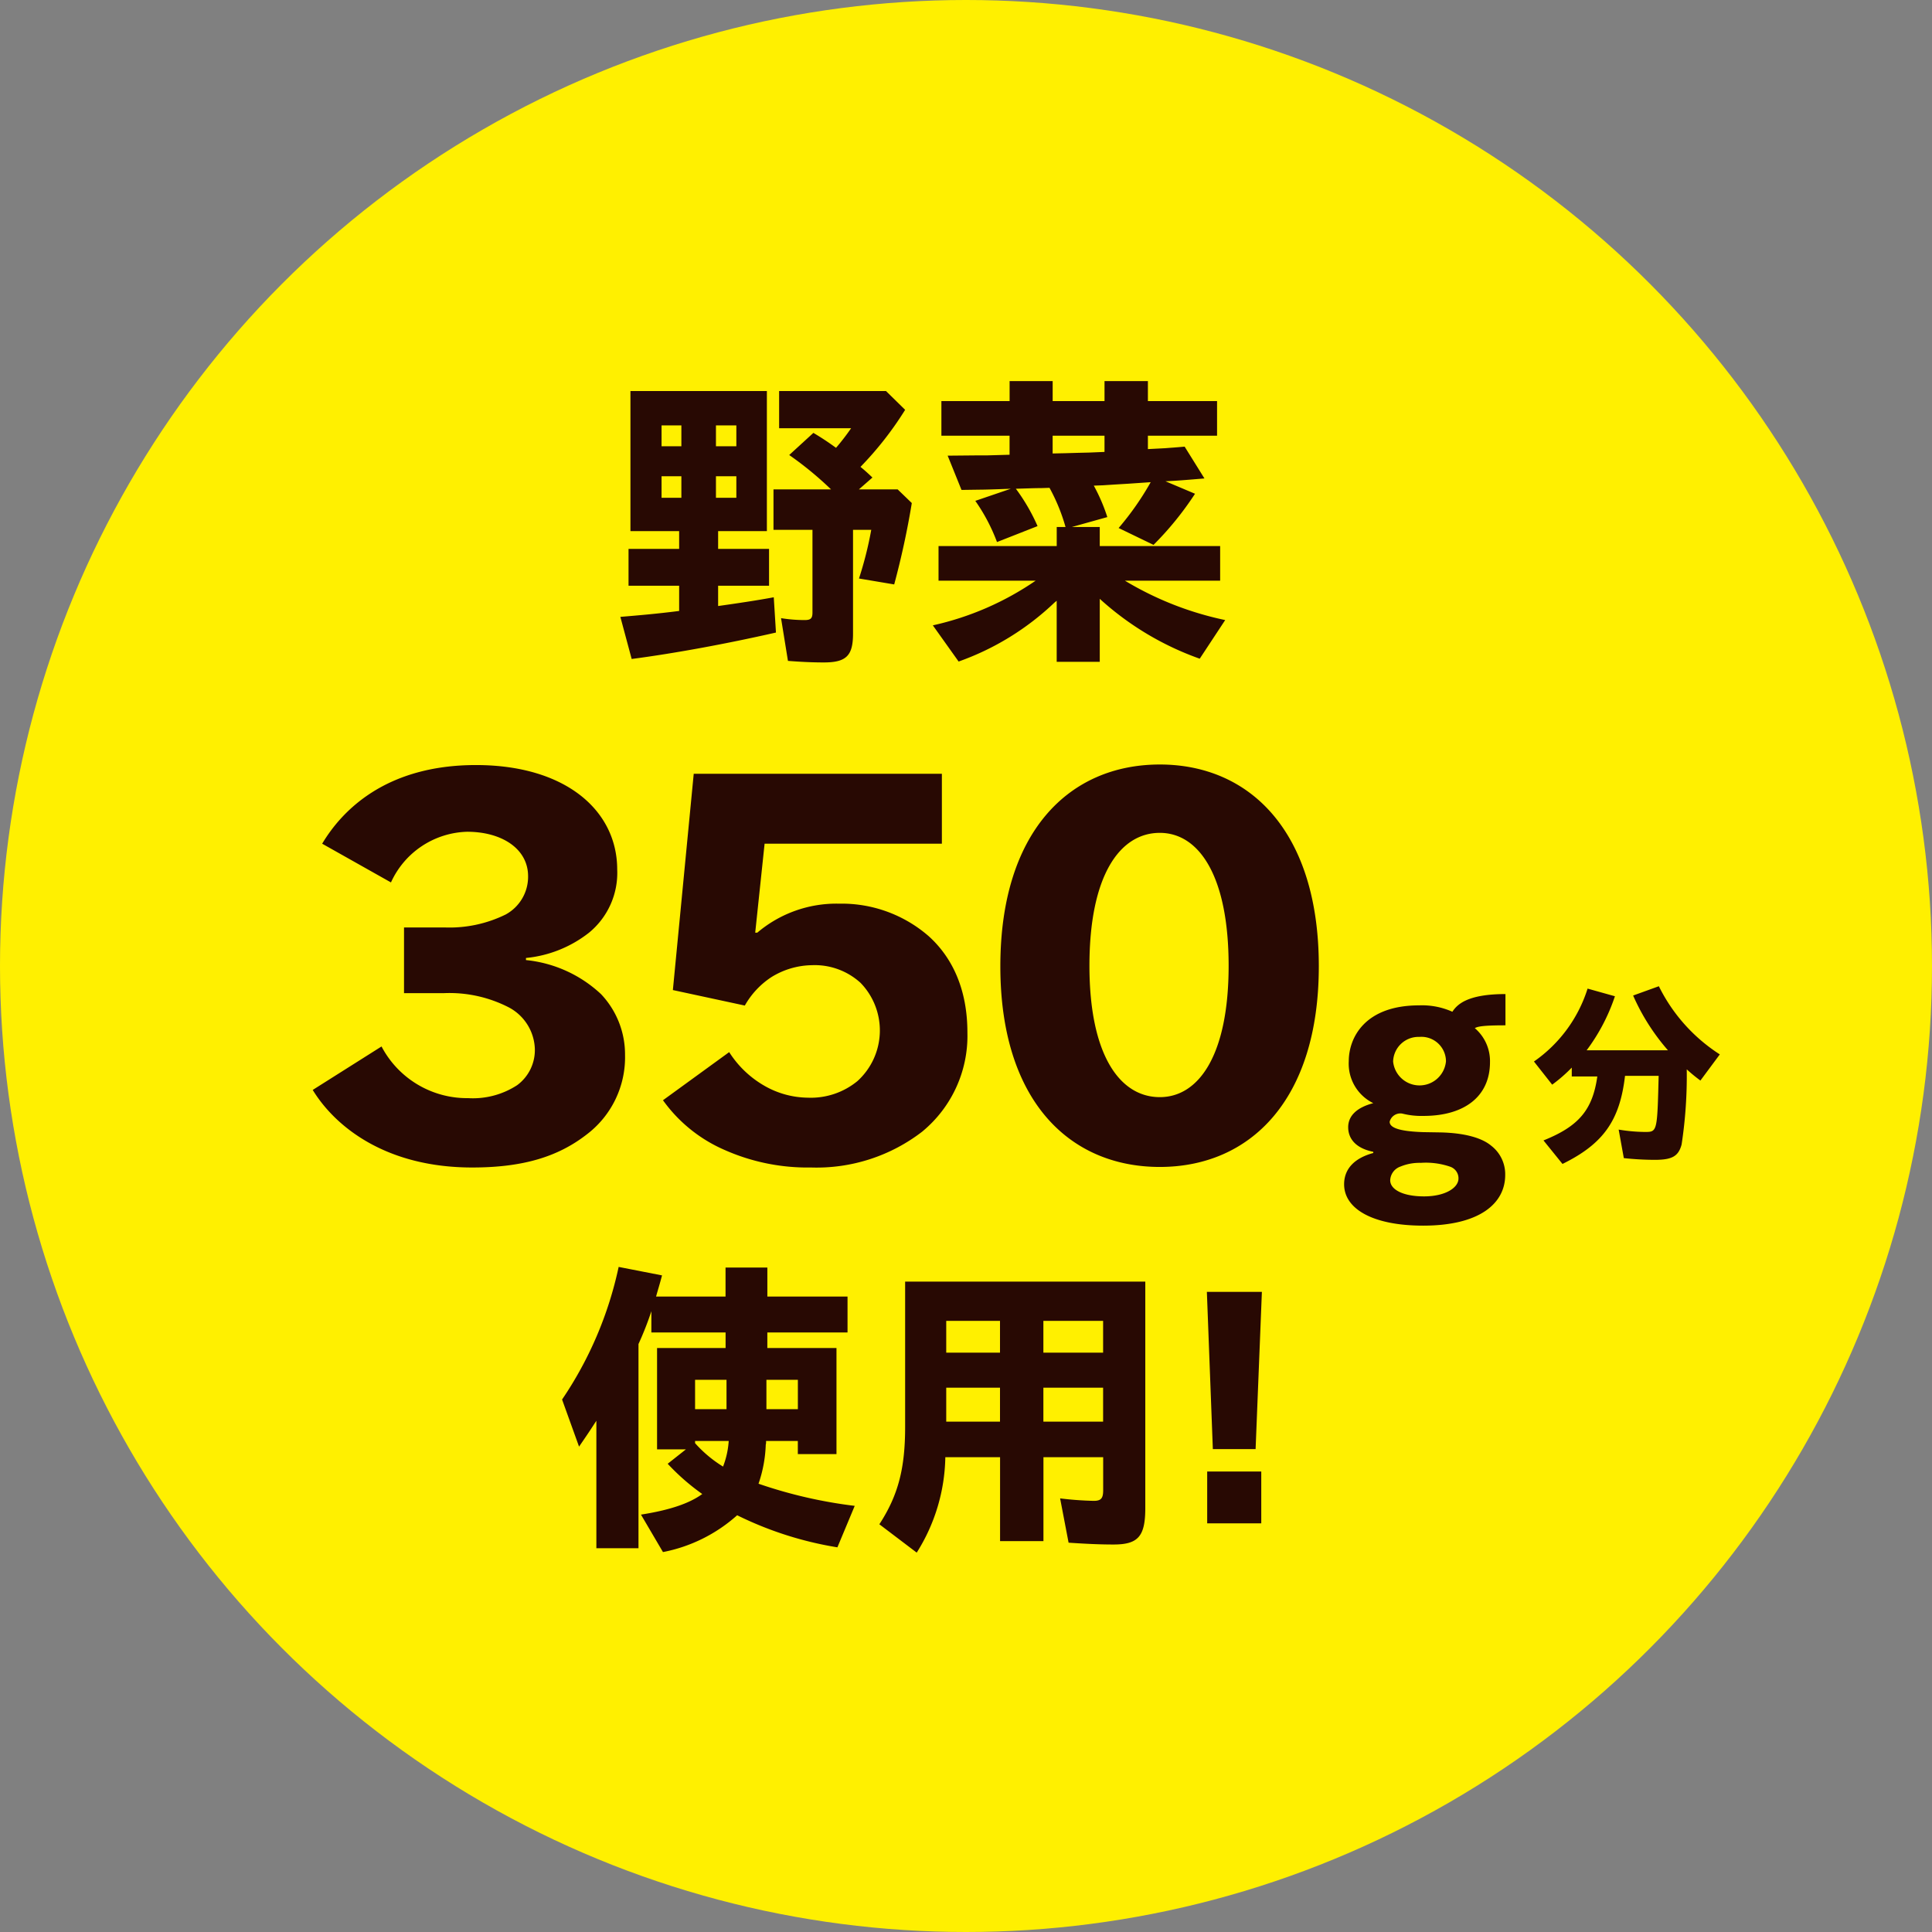
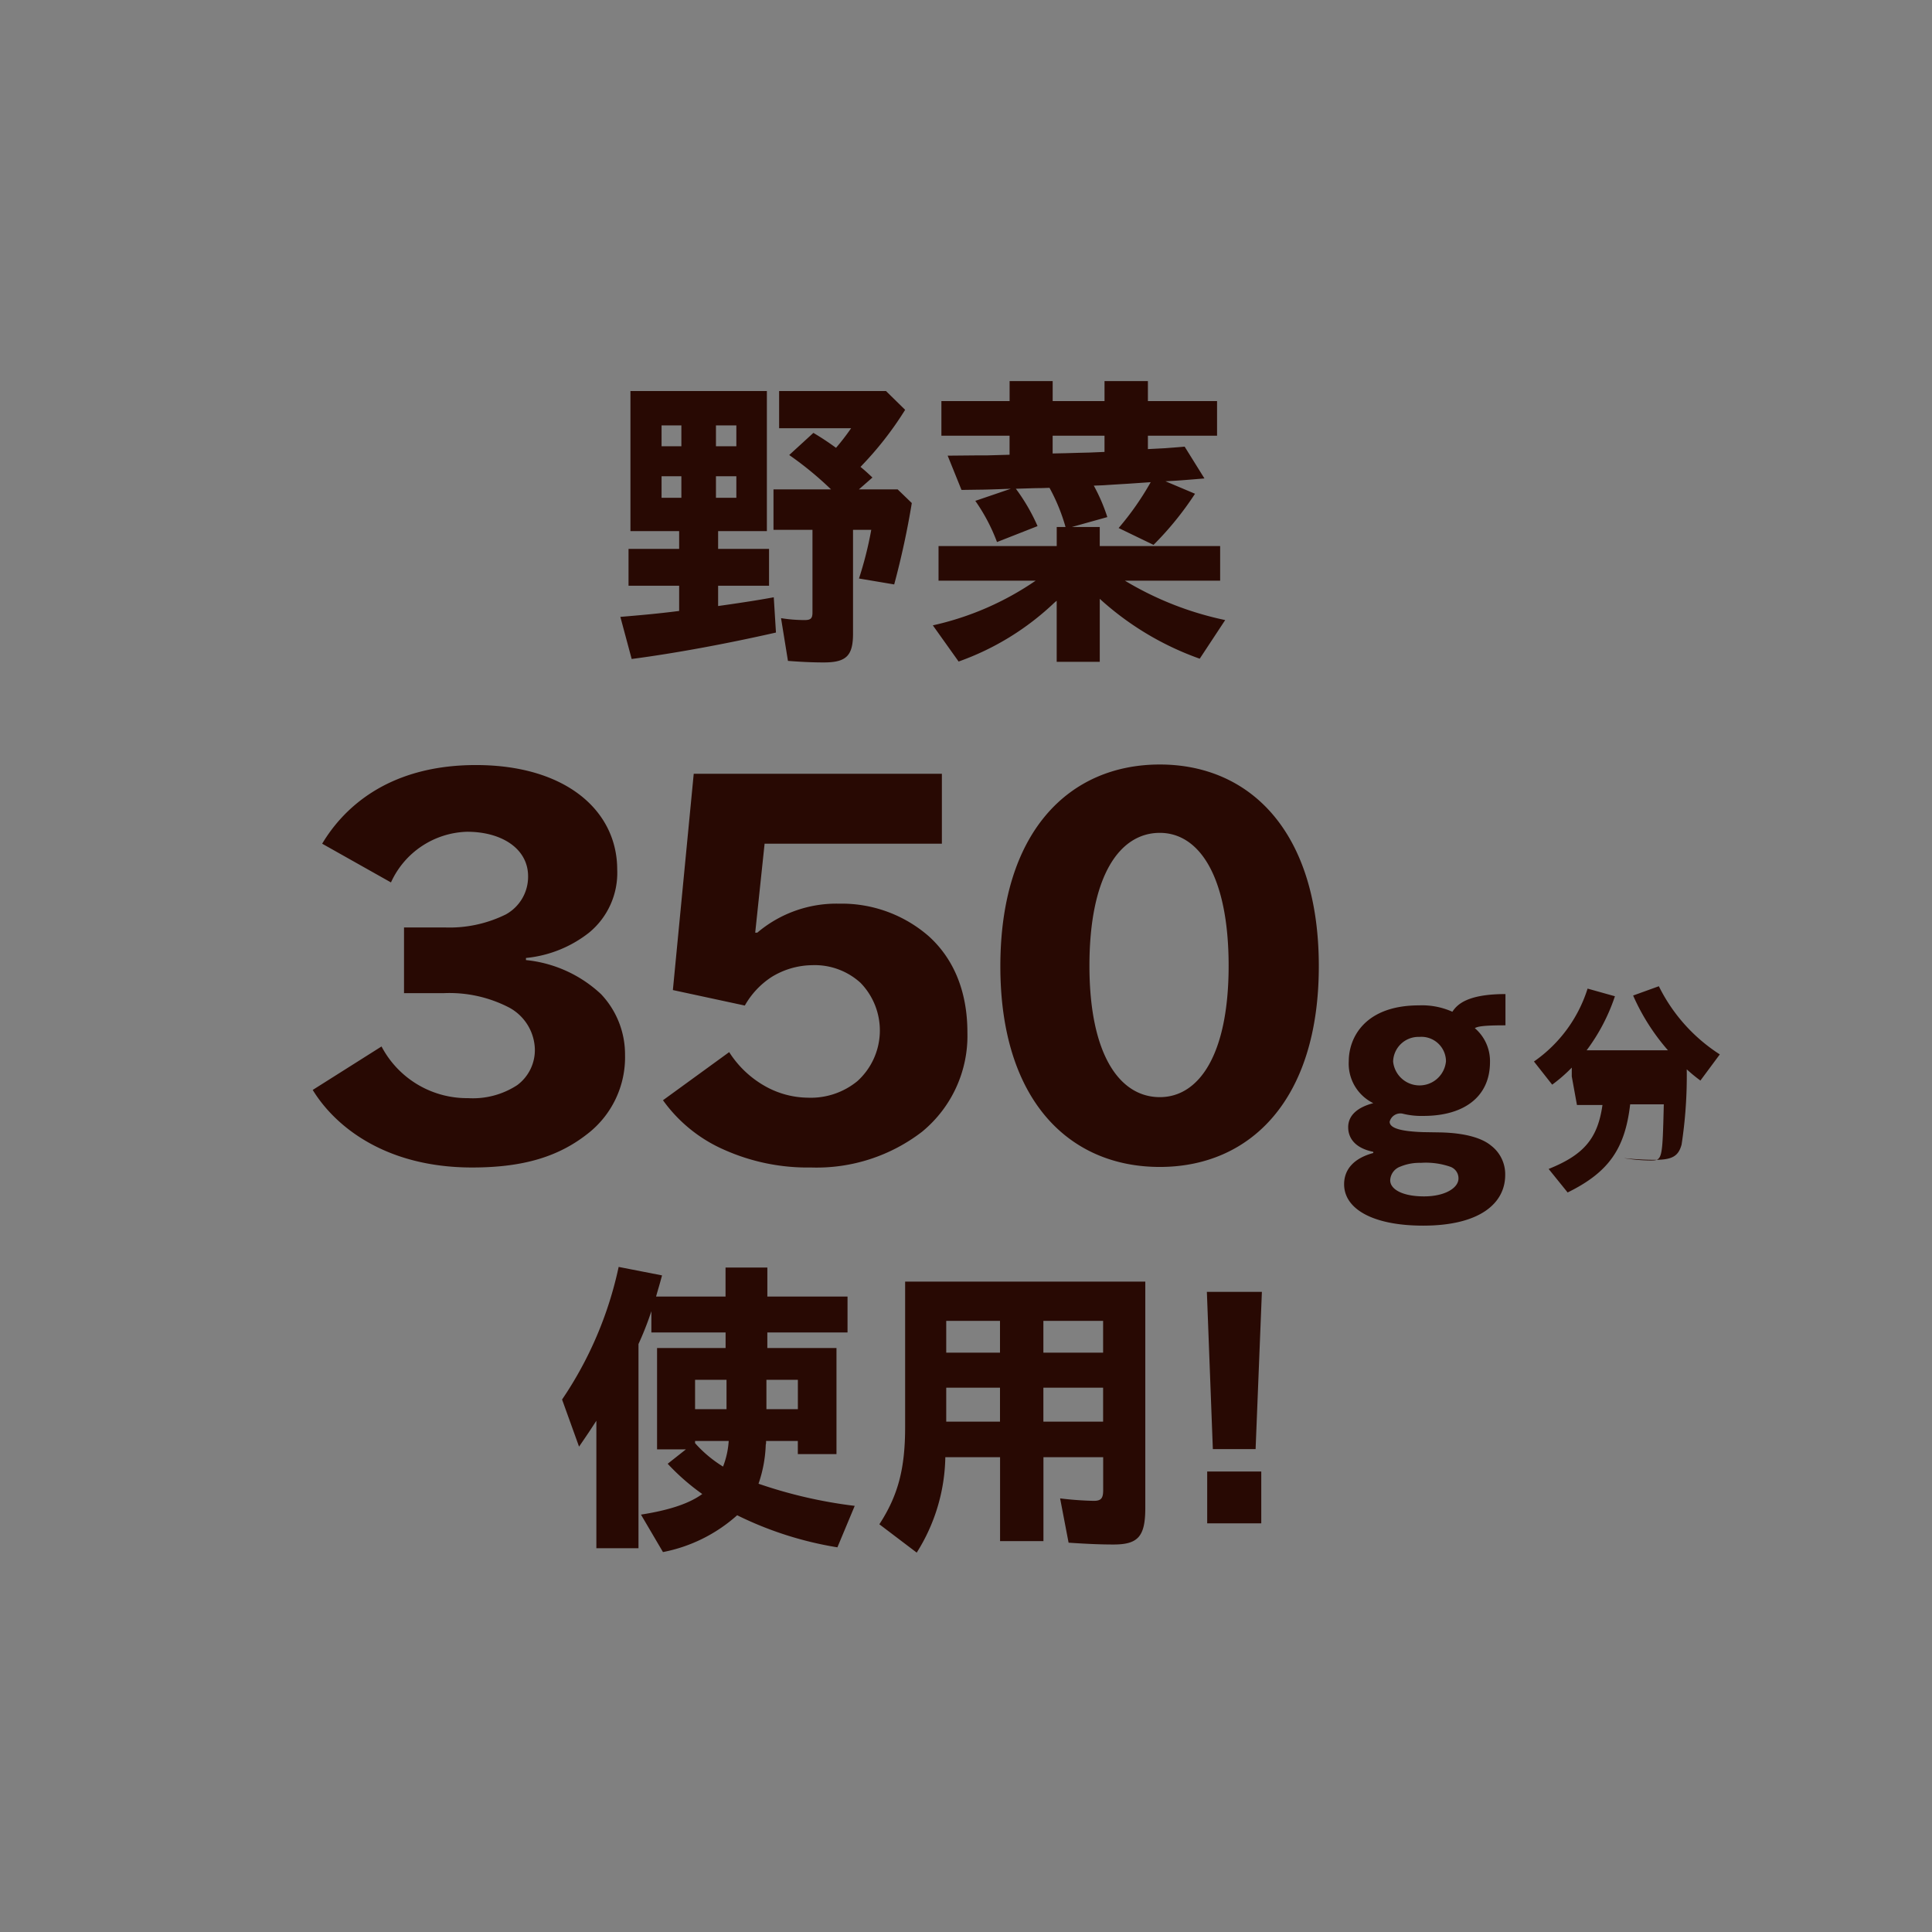
<svg xmlns="http://www.w3.org/2000/svg" id="これイチ_2" width="212" height="212" viewBox="0 0 212 212">
  <rect x="0" y="0" width="212" height="212" fill="#808080" stroke="none" />
  <defs>
    <style>
      .cls-1 {
        fill: #fff000;
      }

      .cls-2 {
        fill: #280903;
        fill-rule: evenodd;
      }
    </style>
  </defs>
-   <circle id="楕円形_1" data-name="楕円形 1" class="cls-1" cx="106" cy="106" r="106" />
-   <path id="シェイプ_825" data-name="シェイプ 825" class="cls-2" d="M338.179,8320.28v-15.37H353.15v15.37H347.8v1.95h5.588v4.04H347.8v2.23c2-.28,4.278-0.62,6.106-0.96l0.241,3.87c-5.554,1.26-11.177,2.29-15.833,2.9l-1.242-4.62c2.036-.17,4.036-0.34,6.451-0.65v-2.77h-5.554v-4.04h5.554v-1.95h-5.347Zm5.589-9.31v-2.29h-2.174v2.29h2.174Zm0,5.65v-2.36h-2.174v2.36h2.174Zm3.794-7.94v2.29H349.8v-2.29h-2.241Zm0,5.58v2.36H349.8v-2.36h-2.241Zm10.693-4.76c0.966,0.58,1.586.99,2.483,1.64a25.22,25.22,0,0,0,1.656-2.15h-7.9v-4.08h11.728l2.1,2.06a36.915,36.915,0,0,1-4.9,6.26c0.413,0.34.69,0.58,1.311,1.17l-1.484,1.3H367.5l1.553,1.5a90.946,90.946,0,0,1-1.932,8.93l-3.864-.65a40.154,40.154,0,0,0,1.346-5.34h-2v11.4c0,2.43-.759,3.15-3.208,3.15-1.379,0-2.622-.07-3.932-0.17l-0.759-4.69a16.109,16.109,0,0,0,2.587.21c0.655,0,.862-0.17.862-0.82v-9.08h-4.277v-4.44h6.313a37.231,37.231,0,0,0-4.588-3.77Zm27.667,10.33a20.4,20.4,0,0,0-1.759-4.3l-0.932.03c-0.172,0-.551,0-1.448.03l-1.311.04a20.92,20.92,0,0,1,2.38,4.1l-4.45,1.75a20.132,20.132,0,0,0-2.38-4.52l3.9-1.33c-1.829.07-2.9,0.1-3.277,0.1l-2.139.03-1.518-3.76,3.208-.03h1.1l2.484-.07v-2.09H372.3v-3.8h7.485v-2.19h4.725v2.19H390.2v-2.19h4.76v2.19h7.589v3.8h-7.589v1.47l1.932-.1c0.448-.04,1-0.07,2.1-0.17l2.173,3.49c-2.38.2-2.9,0.24-4.277,0.31l3.243,1.37a34.8,34.8,0,0,1-4.554,5.61l-3.829-1.85a31.343,31.343,0,0,0,3.519-5.03l-2.484.17c-1.69.1-2.276,0.14-2.725,0.17l-1.035.04a19.543,19.543,0,0,1,1.484,3.45l-3.9,1.09h3.07v2.09h13.211v3.8H392.441a35.366,35.366,0,0,0,11,4.32l-2.794,4.24a32.354,32.354,0,0,1-10.969-6.57v6.91h-4.726v-6.7l-0.242.2a29.54,29.54,0,0,1-10.52,6.47l-2.829-3.97a32.238,32.238,0,0,0,11.28-4.9H371.986v-3.8h12.97v-2.09h0.966Zm-1.415-8.07,1.415-.03,1.379-.04,1.242-.03,1.656-.07v-1.78h-5.692v1.95Zm-35.89,96.45h-8.141v-2.33a34.1,34.1,0,0,1-1.414,3.6v22.41H334.44V8417.9c-0.69,1.06-.794,1.23-1.9,2.84l-1.863-5.17a41.256,41.256,0,0,0,6.208-14.55l4.761,0.93c-0.31,1.16-.379,1.33-0.655,2.32h7.623v-3.18h4.588v3.18H362v3.94h-8.8v1.71h7.588v11.64h-4.242v-1.44h-3.485v0.24l-0.034.17a14.547,14.547,0,0,1-.794,4.28,51.276,51.276,0,0,0,10.556,2.43l-1.9,4.55a38.816,38.816,0,0,1-11-3.52,17.061,17.061,0,0,1-8.141,4.04l-2.414-4.11c3.069-.48,5.277-1.2,6.726-2.26a24.488,24.488,0,0,1-3.794-3.32l2-1.58H341.1v-11.12h7.52v-1.71Zm-3.346,5.2v3.22h3.45v-3.22h-3.45Zm0,6.71v0.24a13.686,13.686,0,0,0,3.07,2.57,9.43,9.43,0,0,0,.621-2.81h-3.691Zm11.28-3.49v-3.22H353.1v3.22h3.45Zm16.18,5.27a20.185,20.185,0,0,1-3.139,10.47l-4.1-3.11c2.07-3.18,2.829-6.13,2.829-10.68v-15.95h26.353v24.85c0,3.12-.793,4-3.484,4-1.414,0-2.862-.06-4.933-0.2l-0.93-4.86a36.82,36.82,0,0,0,3.69.27c0.794,0,1.035-.27,1.035-1.16v-3.63h-6.554v9.21h-4.76v-9.21h-6Zm6-11.47v-3.49h-5.9v3.49h5.9Zm0,7.57v-3.73h-5.9V8418h5.9Zm4.76-11.06v3.49h6.554v-3.49h-6.554Zm0,7.33V8418h6.554v-3.73h-6.554Zm23.287,6.74h-4.691l-0.656-17.25h6.037Zm-5.312,8.15v-5.69H407.4v5.69h-5.933Zm40.006-49.04v-0.97a16.929,16.929,0,0,1-2.15,1.87l-2-2.54a15.339,15.339,0,0,0,5.885-8l3,0.84a20.943,20.943,0,0,1-3.105,5.93h8.925a23.422,23.422,0,0,1-3.822-6.01l2.823-1.02a18.734,18.734,0,0,0,6.688,7.48l-2.128,2.87a17.727,17.727,0,0,1-1.5-1.23,49.893,49.893,0,0,1-.565,8.25c-0.347,1.29-1.042,1.68-2.953,1.68a31.924,31.924,0,0,1-3.387-.19l-0.565-3.13a18.123,18.123,0,0,0,2.888.26c1.346,0,1.346-.02,1.5-6.16h-3.691c-0.565,4.89-2.367,7.46-6.862,9.67l-2.085-2.58c3.866-1.55,5.386-3.34,5.907-7.02h-2.8ZM333.4,8386.47c-3.146,2.45-6.979,3.64-12.585,3.64-9.5,0-15.044-4.49-17.5-8.51l7.551-4.77a10.6,10.6,0,0,0,9.5,5.67,8.885,8.885,0,0,0,5.377-1.42,4.78,4.78,0,0,0,1.945-4.03,5.361,5.361,0,0,0-2.8-4.48,14.235,14.235,0,0,0-7.207-1.59h-4.348v-7.21h4.462a13.96,13.96,0,0,0,6.692-1.42,4.717,4.717,0,0,0,2.461-4.2c0-3-2.861-4.88-6.694-4.88a9.459,9.459,0,0,0-8.352,5.56l-7.55-4.25c2.173-3.64,6.979-8.63,16.875-8.63,9.839,0,15.5,4.99,15.5,11.47a8.483,8.483,0,0,1-3.089,6.92,13.272,13.272,0,0,1-6.922,2.78v0.23a14.094,14.094,0,0,1,8.238,3.74,9.614,9.614,0,0,1,2.631,6.65A10.619,10.619,0,0,1,333.4,8386.47Zm36.84-.33a18.968,18.968,0,0,1-12.241,3.97,22.417,22.417,0,0,1-9.5-1.93,16.261,16.261,0,0,1-6.75-5.45l7.265-5.28a11.161,11.161,0,0,0,3.947,3.74,9.775,9.775,0,0,0,4.69,1.26,8.058,8.058,0,0,0,5.435-1.82,7.5,7.5,0,0,0,.343-10.78,7.462,7.462,0,0,0-5.32-1.94,8.659,8.659,0,0,0-4.462,1.31,9.042,9.042,0,0,0-2.917,3.12l-7.895-1.7,2.288-23.73h27.23v7.67H352.9l-1.03,9.76H352.1a13.432,13.432,0,0,1,8.982-3.18,14.533,14.533,0,0,1,9.839,3.58c2.631,2.38,4.233,5.9,4.233,10.55A13.611,13.611,0,0,1,370.235,8386.14Zm26.029,3.91c-9.954,0-17.5-7.32-17.5-22.02,0-14.76,7.551-22.14,17.5-22.14,9.9,0,17.446,7.38,17.446,22.14C413.71,8382.73,406.16,8390.05,396.264,8390.05Zm0-36.66c-4.406,0-7.724,4.7-7.724,14.58,0,9.77,3.318,14.42,7.724,14.42,4.29,0,7.55-4.65,7.55-14.42C403.814,8358.09,400.554,8353.39,396.264,8353.39Zm37.925,21.12c-2.144,0-3.009.09-3.361,0.31a4.746,4.746,0,0,1,1.665,3.72c0,3.81-2.85,5.91-7.3,5.91a8.427,8.427,0,0,1-2.3-.25,1.214,1.214,0,0,0-1.41.89c0,0.63.961,1.05,3.682,1.14l1.89,0.03c3.009,0.07,4.706.73,5.571,1.46a3.949,3.949,0,0,1,1.536,3.21c0,3.11-2.785,5.56-9,5.56-5.538,0-8.676-1.84-8.676-4.54,0-1.65,1.089-2.86,3.2-3.43v-0.13c-2.017-.41-2.753-1.52-2.753-2.7,0-1.24.929-2.16,2.753-2.64a4.818,4.818,0,0,1-2.689-4.6c0-2.58,1.761-6.13,7.716-6.13a8.132,8.132,0,0,1,3.651.7c0.511-.77,1.6-1.94,5.826-1.94v3.43Zm-6.019,15.53a8.209,8.209,0,0,0-3.266-.44,5.49,5.49,0,0,0-2.241.41,1.665,1.665,0,0,0-1.12,1.5c0,1.01,1.376,1.77,3.714,1.77s3.778-.95,3.778-1.96A1.338,1.338,0,0,0,428.17,8390.04Zm-3.426-14.26a2.784,2.784,0,0,0-2.881,2.7,2.913,2.913,0,0,0,5.8-.03A2.7,2.7,0,0,0,424.744,8375.78Z" transform="translate(-269 -8262)" />
+   <path id="シェイプ_825" data-name="シェイプ 825" class="cls-2" d="M338.179,8320.28v-15.37H353.15v15.37H347.8v1.95h5.588v4.04H347.8v2.23c2-.28,4.278-0.62,6.106-0.96l0.241,3.87c-5.554,1.26-11.177,2.29-15.833,2.9l-1.242-4.62c2.036-.17,4.036-0.34,6.451-0.65v-2.77h-5.554v-4.04h5.554v-1.95h-5.347Zm5.589-9.31v-2.29h-2.174v2.29h2.174Zm0,5.65v-2.36h-2.174v2.36h2.174Zm3.794-7.94v2.29H349.8v-2.29h-2.241Zm0,5.58v2.36H349.8v-2.36h-2.241Zm10.693-4.76c0.966,0.58,1.586.99,2.483,1.64a25.22,25.22,0,0,0,1.656-2.15h-7.9v-4.08h11.728l2.1,2.06a36.915,36.915,0,0,1-4.9,6.26c0.413,0.34.69,0.58,1.311,1.17l-1.484,1.3H367.5l1.553,1.5a90.946,90.946,0,0,1-1.932,8.93l-3.864-.65a40.154,40.154,0,0,0,1.346-5.34h-2v11.4c0,2.43-.759,3.15-3.208,3.15-1.379,0-2.622-.07-3.932-0.17l-0.759-4.69a16.109,16.109,0,0,0,2.587.21c0.655,0,.862-0.17.862-0.82v-9.08h-4.277v-4.44h6.313a37.231,37.231,0,0,0-4.588-3.77Zm27.667,10.33a20.4,20.4,0,0,0-1.759-4.3l-0.932.03c-0.172,0-.551,0-1.448.03l-1.311.04a20.92,20.92,0,0,1,2.38,4.1l-4.45,1.75a20.132,20.132,0,0,0-2.38-4.52l3.9-1.33c-1.829.07-2.9,0.1-3.277,0.1l-2.139.03-1.518-3.76,3.208-.03h1.1l2.484-.07v-2.09H372.3v-3.8h7.485v-2.19h4.725v2.19H390.2v-2.19h4.76v2.19h7.589v3.8h-7.589v1.47l1.932-.1c0.448-.04,1-0.07,2.1-0.17l2.173,3.49c-2.38.2-2.9,0.24-4.277,0.31l3.243,1.37a34.8,34.8,0,0,1-4.554,5.61l-3.829-1.85a31.343,31.343,0,0,0,3.519-5.03l-2.484.17c-1.69.1-2.276,0.14-2.725,0.17l-1.035.04a19.543,19.543,0,0,1,1.484,3.45l-3.9,1.09h3.07v2.09h13.211v3.8H392.441a35.366,35.366,0,0,0,11,4.32l-2.794,4.24a32.354,32.354,0,0,1-10.969-6.57v6.91h-4.726v-6.7l-0.242.2a29.54,29.54,0,0,1-10.52,6.47l-2.829-3.97a32.238,32.238,0,0,0,11.28-4.9H371.986v-3.8h12.97v-2.09h0.966Zm-1.415-8.07,1.415-.03,1.379-.04,1.242-.03,1.656-.07v-1.78h-5.692v1.95Zm-35.89,96.45h-8.141v-2.33a34.1,34.1,0,0,1-1.414,3.6v22.41H334.44V8417.9c-0.69,1.06-.794,1.23-1.9,2.84l-1.863-5.17a41.256,41.256,0,0,0,6.208-14.55l4.761,0.93c-0.31,1.16-.379,1.33-0.655,2.32h7.623v-3.18h4.588v3.18H362v3.94h-8.8v1.71h7.588v11.64h-4.242v-1.44h-3.485v0.24l-0.034.17a14.547,14.547,0,0,1-.794,4.28,51.276,51.276,0,0,0,10.556,2.43l-1.9,4.55a38.816,38.816,0,0,1-11-3.52,17.061,17.061,0,0,1-8.141,4.04l-2.414-4.11c3.069-.48,5.277-1.2,6.726-2.26a24.488,24.488,0,0,1-3.794-3.32l2-1.58H341.1v-11.12h7.52v-1.71Zm-3.346,5.2v3.22h3.45v-3.22h-3.45Zm0,6.71v0.24a13.686,13.686,0,0,0,3.07,2.57,9.43,9.43,0,0,0,.621-2.81h-3.691Zm11.28-3.49v-3.22H353.1v3.22h3.45Zm16.18,5.27a20.185,20.185,0,0,1-3.139,10.47l-4.1-3.11c2.07-3.18,2.829-6.13,2.829-10.68v-15.95h26.353v24.85c0,3.12-.793,4-3.484,4-1.414,0-2.862-.06-4.933-0.2l-0.93-4.86a36.82,36.82,0,0,0,3.69.27c0.794,0,1.035-.27,1.035-1.16v-3.63h-6.554v9.21h-4.76v-9.21h-6Zm6-11.47v-3.49h-5.9v3.49h5.9Zm0,7.57v-3.73h-5.9V8418h5.9Zm4.76-11.06v3.49h6.554v-3.49h-6.554Zm0,7.33V8418h6.554v-3.73h-6.554Zm23.287,6.74h-4.691l-0.656-17.25h6.037Zm-5.312,8.15v-5.69H407.4v5.69h-5.933Zm40.006-49.04v-0.97a16.929,16.929,0,0,1-2.15,1.87l-2-2.54a15.339,15.339,0,0,0,5.885-8l3,0.84a20.943,20.943,0,0,1-3.105,5.93h8.925a23.422,23.422,0,0,1-3.822-6.01l2.823-1.02a18.734,18.734,0,0,0,6.688,7.48l-2.128,2.87a17.727,17.727,0,0,1-1.5-1.23,49.893,49.893,0,0,1-.565,8.25c-0.347,1.29-1.042,1.68-2.953,1.68a31.924,31.924,0,0,1-3.387-.19a18.123,18.123,0,0,0,2.888.26c1.346,0,1.346-.02,1.5-6.16h-3.691c-0.565,4.89-2.367,7.46-6.862,9.67l-2.085-2.58c3.866-1.55,5.386-3.34,5.907-7.02h-2.8ZM333.4,8386.47c-3.146,2.45-6.979,3.64-12.585,3.64-9.5,0-15.044-4.49-17.5-8.51l7.551-4.77a10.6,10.6,0,0,0,9.5,5.67,8.885,8.885,0,0,0,5.377-1.42,4.78,4.78,0,0,0,1.945-4.03,5.361,5.361,0,0,0-2.8-4.48,14.235,14.235,0,0,0-7.207-1.59h-4.348v-7.21h4.462a13.96,13.96,0,0,0,6.692-1.42,4.717,4.717,0,0,0,2.461-4.2c0-3-2.861-4.88-6.694-4.88a9.459,9.459,0,0,0-8.352,5.56l-7.55-4.25c2.173-3.64,6.979-8.63,16.875-8.63,9.839,0,15.5,4.99,15.5,11.47a8.483,8.483,0,0,1-3.089,6.92,13.272,13.272,0,0,1-6.922,2.78v0.23a14.094,14.094,0,0,1,8.238,3.74,9.614,9.614,0,0,1,2.631,6.65A10.619,10.619,0,0,1,333.4,8386.47Zm36.84-.33a18.968,18.968,0,0,1-12.241,3.97,22.417,22.417,0,0,1-9.5-1.93,16.261,16.261,0,0,1-6.75-5.45l7.265-5.28a11.161,11.161,0,0,0,3.947,3.74,9.775,9.775,0,0,0,4.69,1.26,8.058,8.058,0,0,0,5.435-1.82,7.5,7.5,0,0,0,.343-10.78,7.462,7.462,0,0,0-5.32-1.94,8.659,8.659,0,0,0-4.462,1.31,9.042,9.042,0,0,0-2.917,3.12l-7.895-1.7,2.288-23.73h27.23v7.67H352.9l-1.03,9.76H352.1a13.432,13.432,0,0,1,8.982-3.18,14.533,14.533,0,0,1,9.839,3.58c2.631,2.38,4.233,5.9,4.233,10.55A13.611,13.611,0,0,1,370.235,8386.14Zm26.029,3.91c-9.954,0-17.5-7.32-17.5-22.02,0-14.76,7.551-22.14,17.5-22.14,9.9,0,17.446,7.38,17.446,22.14C413.71,8382.73,406.16,8390.05,396.264,8390.05Zm0-36.66c-4.406,0-7.724,4.7-7.724,14.58,0,9.77,3.318,14.42,7.724,14.42,4.29,0,7.55-4.65,7.55-14.42C403.814,8358.09,400.554,8353.39,396.264,8353.39Zm37.925,21.12c-2.144,0-3.009.09-3.361,0.31a4.746,4.746,0,0,1,1.665,3.72c0,3.81-2.85,5.91-7.3,5.91a8.427,8.427,0,0,1-2.3-.25,1.214,1.214,0,0,0-1.41.89c0,0.63.961,1.05,3.682,1.14l1.89,0.03c3.009,0.07,4.706.73,5.571,1.46a3.949,3.949,0,0,1,1.536,3.21c0,3.11-2.785,5.56-9,5.56-5.538,0-8.676-1.84-8.676-4.54,0-1.65,1.089-2.86,3.2-3.43v-0.13c-2.017-.41-2.753-1.52-2.753-2.7,0-1.24.929-2.16,2.753-2.64a4.818,4.818,0,0,1-2.689-4.6c0-2.58,1.761-6.13,7.716-6.13a8.132,8.132,0,0,1,3.651.7c0.511-.77,1.6-1.94,5.826-1.94v3.43Zm-6.019,15.53a8.209,8.209,0,0,0-3.266-.44,5.49,5.49,0,0,0-2.241.41,1.665,1.665,0,0,0-1.12,1.5c0,1.01,1.376,1.77,3.714,1.77s3.778-.95,3.778-1.96A1.338,1.338,0,0,0,428.17,8390.04Zm-3.426-14.26a2.784,2.784,0,0,0-2.881,2.7,2.913,2.913,0,0,0,5.8-.03A2.7,2.7,0,0,0,424.744,8375.78Z" transform="translate(-269 -8262)" />
</svg>